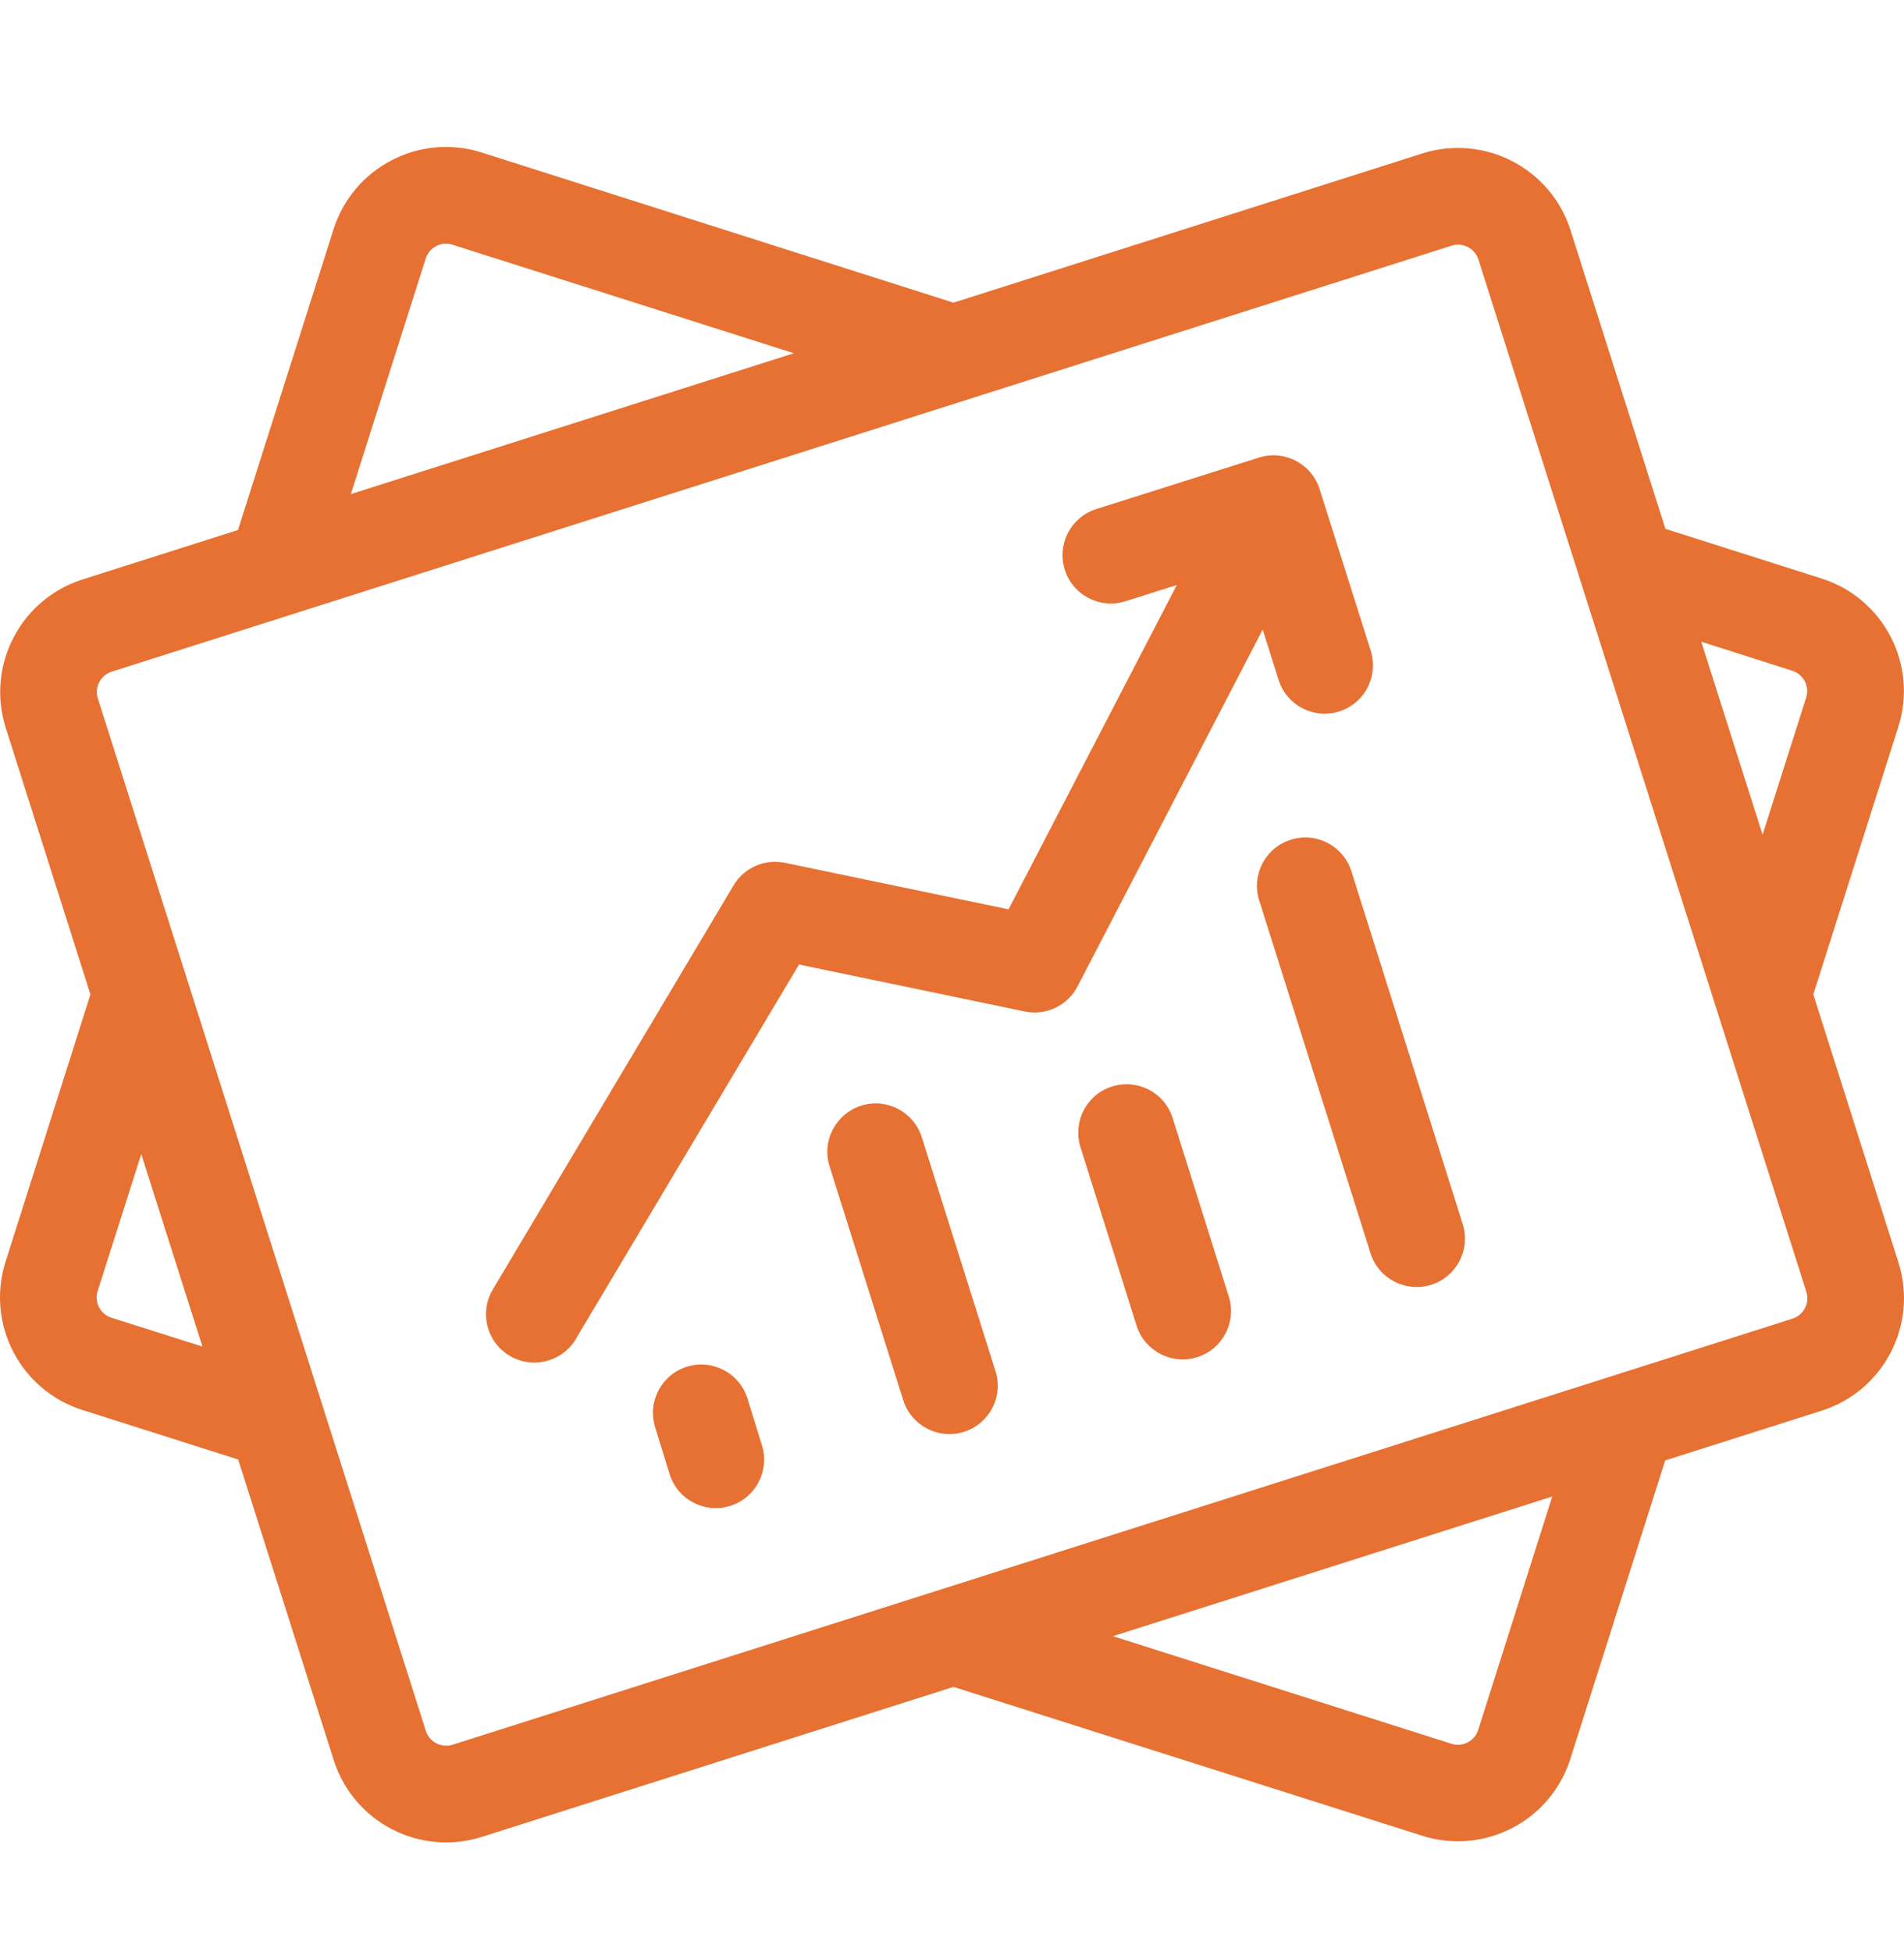
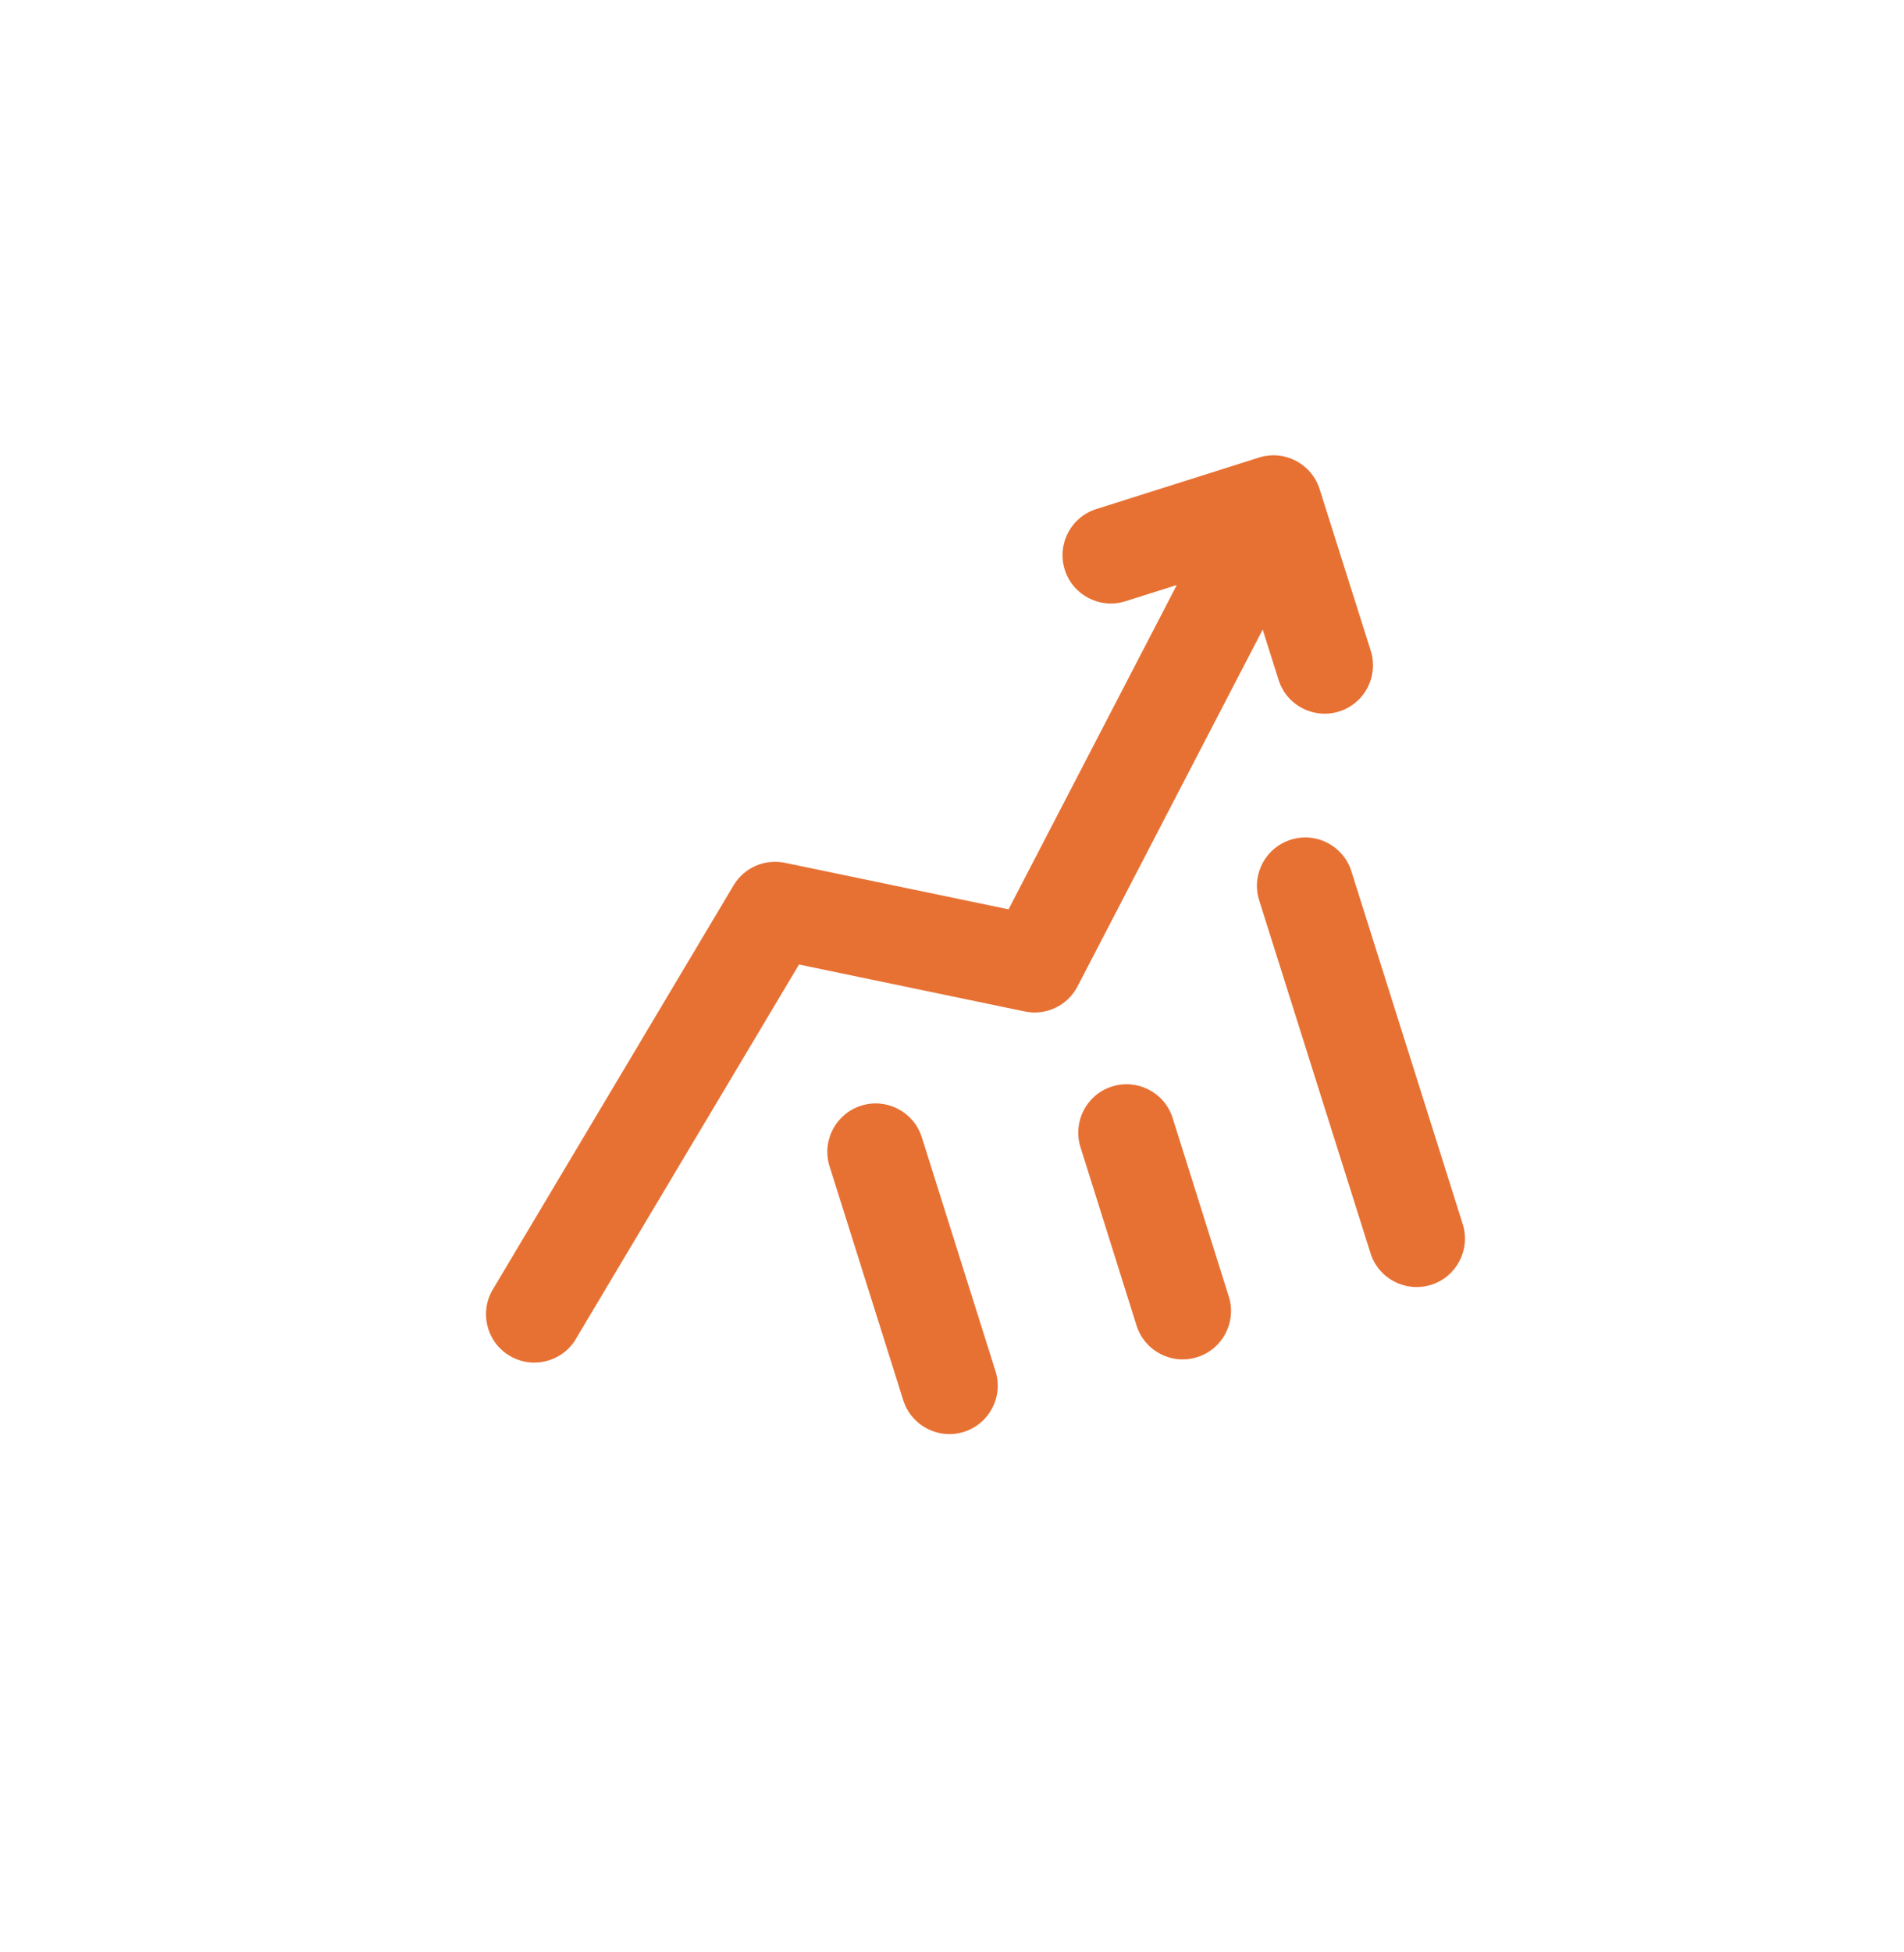
<svg xmlns="http://www.w3.org/2000/svg" width="40" height="41" viewBox="0 0 40 41" fill="none">
  <g clip-path="url(#clip0_34_895)">
-     <path d="M39.884 26.514L38.095 20.883L39.881 15.263C40.296 13.958 39.574 12.564 38.269 12.149L34.988 11.106L32.994 4.834C32.578 3.531 31.185 2.81 29.88 3.223L20.031 6.356L10.121 3.203C8.816 2.788 7.421 3.51 7.007 4.816L5 11.13L1.732 12.169C0.428 12.585 -0.293 13.978 0.12 15.283L1.9 20.883L0.117 26.495C-0.298 27.8 0.424 29.194 1.729 29.609L5.004 30.65L7.011 36.962C7.425 38.267 8.819 38.989 10.124 38.574C10.124 38.574 10.125 38.574 10.125 38.574L20.031 35.425L29.876 38.55C31.18 38.965 32.575 38.244 32.99 36.939C32.99 36.939 32.99 36.939 32.99 36.938L34.983 30.669L38.271 29.624C39.574 29.209 40.296 27.818 39.884 26.514ZM37.654 14.086C37.89 14.161 38.02 14.413 37.945 14.649L37.029 17.529L35.741 13.476L37.654 14.086ZM8.943 5.431C9.018 5.194 9.27 5.064 9.506 5.139L16.678 7.418L7.371 10.376L8.943 5.431ZM2.343 27.673C2.107 27.598 1.977 27.346 2.052 27.11L2.968 24.237L4.253 28.278L2.343 27.673ZM31.055 36.328C30.98 36.563 30.728 36.694 30.492 36.619L23.382 34.36L32.61 31.427L31.055 36.328ZM37.919 27.471C37.865 27.577 37.77 27.657 37.657 27.692L9.509 36.639C9.273 36.714 9.021 36.583 8.946 36.347L2.056 14.668C1.981 14.432 2.111 14.18 2.347 14.105L30.495 5.159C30.731 5.084 30.984 5.214 31.059 5.45L37.949 27.129C37.985 27.243 37.974 27.366 37.919 27.471Z" fill="#E77133" />
    <path d="M28.804 13.687L27.723 10.271C27.553 9.736 26.983 9.44 26.448 9.609L23.032 10.69C22.497 10.859 22.2 11.429 22.369 11.964C22.538 12.499 23.109 12.796 23.644 12.626L24.723 12.285L21.188 19.096L16.489 18.119C16.066 18.031 15.632 18.221 15.411 18.593L10.364 27.061C10.067 27.537 10.212 28.164 10.688 28.46C11.164 28.757 11.791 28.612 12.088 28.136C12.095 28.124 12.102 28.112 12.109 28.099L16.786 20.255L21.529 21.241C21.974 21.334 22.427 21.119 22.637 20.715L26.527 13.221L26.868 14.3C27.049 14.831 27.626 15.114 28.157 14.933C28.671 14.758 28.956 14.208 28.804 13.687Z" fill="#E77133" />
    <path d="M30.734 25.72C30.731 25.711 30.728 25.701 30.725 25.692L28.395 18.311C28.234 17.773 27.668 17.468 27.131 17.63C26.593 17.791 26.288 18.357 26.449 18.894C26.452 18.904 26.455 18.913 26.458 18.922L28.788 26.304C28.949 26.841 29.515 27.146 30.053 26.985C30.59 26.824 30.895 26.258 30.734 25.72Z" fill="#E77133" />
    <path d="M25.819 27.24L24.632 23.467C24.457 22.934 23.883 22.645 23.35 22.82C22.827 22.992 22.537 23.55 22.695 24.077L23.881 27.849C24.057 28.382 24.631 28.672 25.164 28.496C25.687 28.324 25.977 27.767 25.819 27.24Z" fill="#E77133" />
    <path d="M20.914 28.795L19.366 23.883C19.197 23.348 18.627 23.05 18.092 23.219C17.557 23.388 17.259 23.958 17.428 24.493L18.976 29.405C19.145 29.94 19.715 30.237 20.25 30.069C20.785 29.9 21.083 29.33 20.914 28.795Z" fill="#E77133" />
-     <path d="M16.008 30.354L15.704 29.371C15.538 28.835 14.969 28.535 14.433 28.7C13.897 28.866 13.597 29.435 13.763 29.971L14.067 30.954C14.232 31.49 14.801 31.791 15.337 31.625C15.873 31.459 16.173 30.89 16.008 30.354Z" fill="#E77133" />
  </g>
  <defs>
    <clipPath id="clip0_34_895">
      <rect width="40" height="40" fill="white" transform="translate(0 0.889)" />
    </clipPath>
  </defs>
</svg>